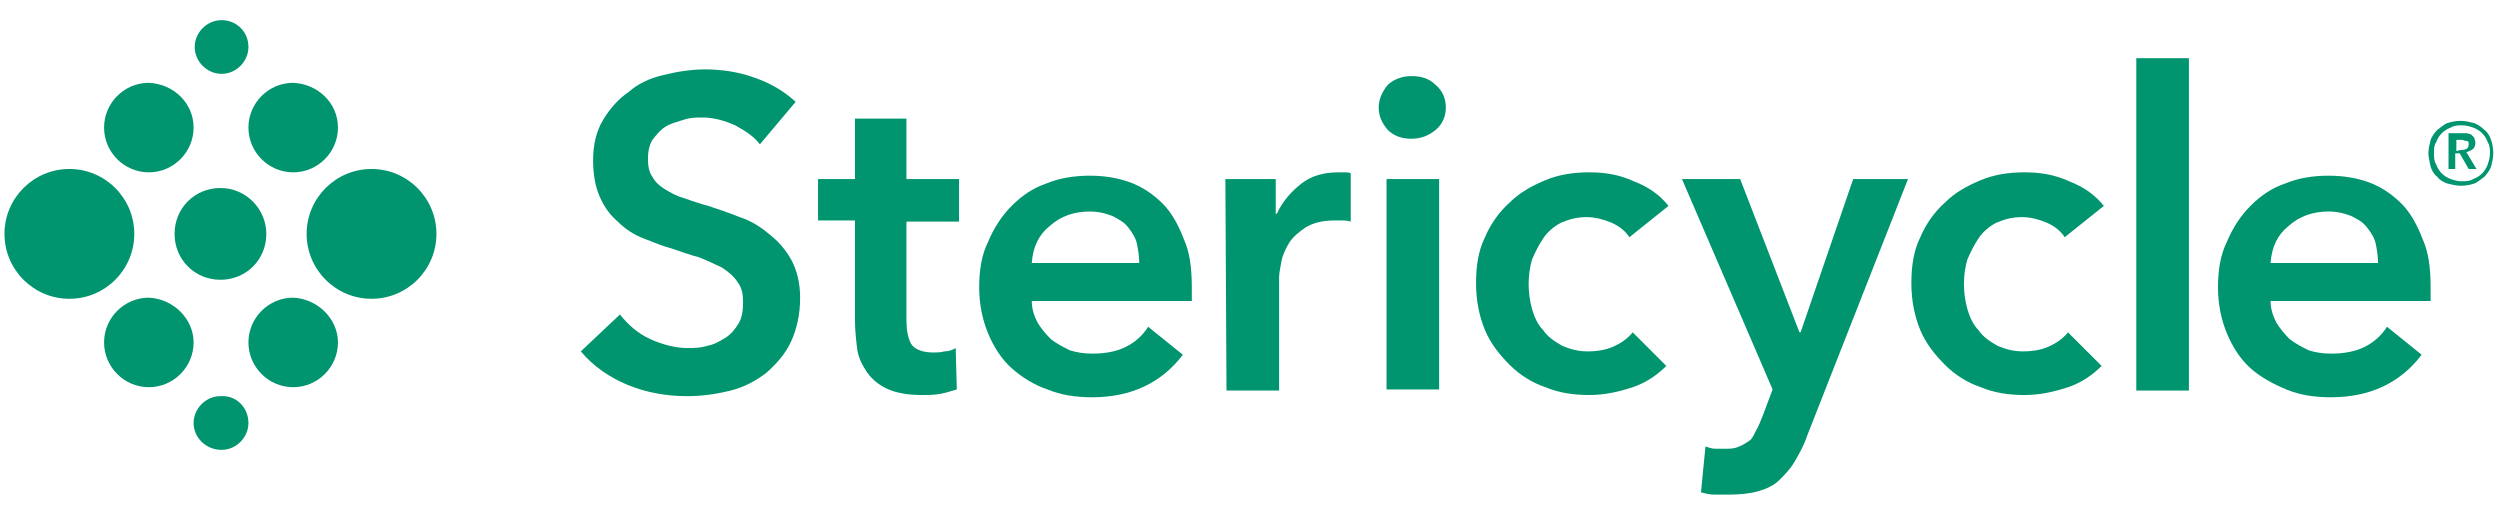
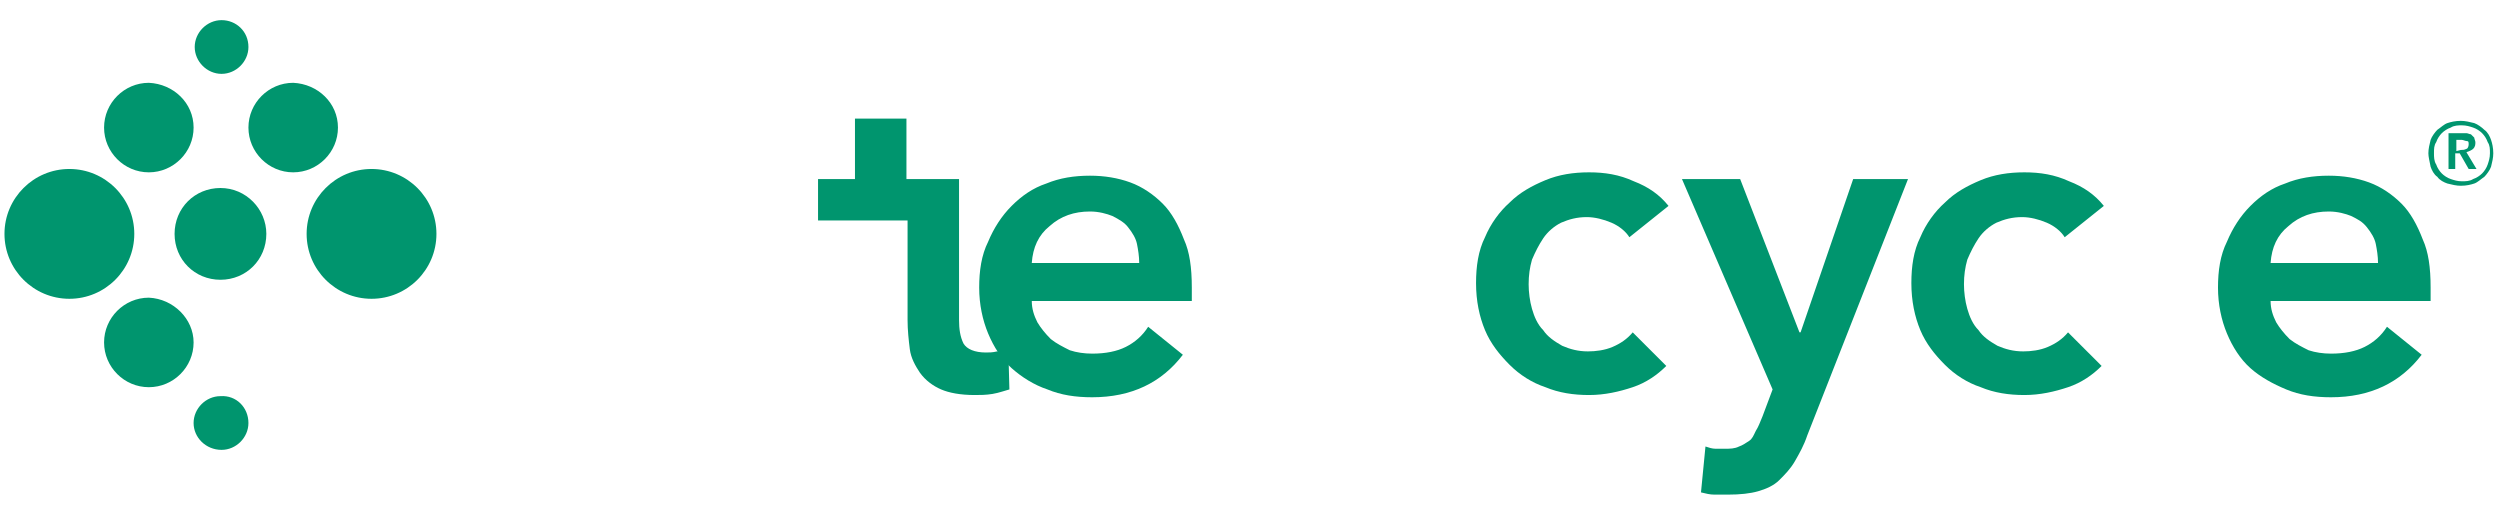
<svg xmlns="http://www.w3.org/2000/svg" version="1.1" id="Layer_1" x="0px" y="0px" width="223.4px" height="46px" viewBox="0 0 223.4 46" enable-background="new 0 0 223.4 46" xml:space="preserve">
  <g>
-     <path fill="#00956E" d="M67.9,12.9c-0.5-0.7-1.3-1.2-2.2-1.7c-0.9-0.4-1.9-0.7-2.9-0.7c-0.6,0-1.1,0-1.7,0.2S60,11,59.5,11.3   c-0.5,0.3-0.8,0.7-1.2,1.2c-0.3,0.5-0.4,1.1-0.4,1.7c0,0.6,0.1,1.2,0.4,1.6c0.2,0.4,0.6,0.8,1.1,1.1s1,0.6,1.7,0.8   c0.6,0.2,1.4,0.5,2.2,0.7c0.9,0.3,1.8,0.6,2.8,1c0.9,0.3,1.8,0.8,2.6,1.5c0.8,0.6,1.5,1.4,2,2.3c0.5,0.9,0.8,2.1,0.8,3.4   c0,1.5-0.3,2.8-0.8,3.9c-0.5,1.1-1.3,2-2.2,2.8c-0.9,0.7-2,1.3-3.2,1.6c-1.2,0.3-2.5,0.5-3.9,0.5c-1.8,0-3.6-0.3-5.3-1   c-1.7-0.7-3.1-1.7-4.2-3l3.5-3.3c0.7,0.9,1.6,1.7,2.7,2.2c1.1,0.5,2.3,0.8,3.3,0.8c0.6,0,1.2,0,1.8-0.2c0.6-0.1,1.1-0.4,1.6-0.7   s0.9-0.8,1.2-1.3c0.3-0.5,0.4-1.1,0.4-1.9c0-0.7-0.1-1.3-0.5-1.8c-0.3-0.5-0.8-0.9-1.4-1.3c-0.6-0.3-1.3-0.6-2-0.9   c-0.8-0.2-1.6-0.5-2.5-0.8c-0.8-0.2-1.7-0.6-2.5-0.9s-1.6-0.8-2.3-1.5c-0.7-0.6-1.2-1.3-1.6-2.2c-0.4-0.9-0.6-2-0.6-3.3   c0-1.4,0.3-2.6,0.9-3.6s1.4-1.9,2.3-2.5C57,7.5,58,7,59.3,6.7c1.2-0.3,2.5-0.5,3.7-0.5c1.4,0,2.9,0.2,4.3,0.7   c1.5,0.5,2.7,1.2,3.8,2.2L67.9,12.9z" />
-     <path fill="#00956E" d="M73.1,19.8V16h3.3v-5.4H81V16h4.7v3.8H81v8.8c0,0.8,0.1,1.5,0.4,2.1c0.3,0.5,1,0.8,2,0.8c0.3,0,0.6,0,1-0.1   c0.3,0,0.7-0.1,1-0.3l0.1,3.7c-0.4,0.1-0.9,0.3-1.5,0.4c-0.6,0.1-1.1,0.1-1.6,0.1c-1.3,0-2.3-0.2-3-0.5s-1.4-0.8-1.9-1.5   c-0.4-0.6-0.8-1.3-0.9-2.1c-0.1-0.8-0.2-1.7-0.2-2.6v-8.9H73.1z" />
+     <path fill="#00956E" d="M73.1,19.8V16h3.3v-5.4H81V16h4.7v3.8v8.8c0,0.8,0.1,1.5,0.4,2.1c0.3,0.5,1,0.8,2,0.8c0.3,0,0.6,0,1-0.1   c0.3,0,0.7-0.1,1-0.3l0.1,3.7c-0.4,0.1-0.9,0.3-1.5,0.4c-0.6,0.1-1.1,0.1-1.6,0.1c-1.3,0-2.3-0.2-3-0.5s-1.4-0.8-1.9-1.5   c-0.4-0.6-0.8-1.3-0.9-2.1c-0.1-0.8-0.2-1.7-0.2-2.6v-8.9H73.1z" />
    <path fill="#00956E" d="M106.5,25.7v0.6c0,0.2,0,0.4,0,0.6H92.2c0,0.7,0.2,1.3,0.5,1.9c0.3,0.5,0.7,1,1.2,1.5   c0.5,0.4,1.1,0.7,1.7,1c0.6,0.2,1.3,0.3,2,0.3c1.2,0,2.2-0.2,3-0.6c0.8-0.4,1.5-1,2-1.8l3.1,2.5c-1.9,2.5-4.6,3.8-8.1,3.8   c-1.5,0-2.8-0.2-4-0.7c-1.2-0.4-2.3-1.1-3.2-1.9c-0.9-0.8-1.6-1.9-2.1-3.1c-0.5-1.2-0.8-2.6-0.8-4.1c0-1.5,0.2-2.9,0.8-4.1   c0.5-1.2,1.2-2.3,2.1-3.2c0.9-0.9,1.9-1.6,3.1-2c1.2-0.5,2.5-0.7,3.9-0.7c1.3,0,2.5,0.2,3.6,0.6c1.1,0.4,2.1,1.1,2.9,1.9   c0.8,0.8,1.4,1.9,1.9,3.2C106.3,22.5,106.5,23.9,106.5,25.7 M101.8,23.5c0-0.6-0.1-1.2-0.2-1.7c-0.1-0.5-0.4-1-0.8-1.5   c-0.3-0.4-0.8-0.7-1.4-1c-0.5-0.2-1.2-0.4-2-0.4c-1.4,0-2.6,0.4-3.6,1.3c-1,0.8-1.5,1.9-1.6,3.3H101.8z" />
-     <path fill="#00956E" d="M109.5,16h4.5v3.1h0.1c0.5-1.1,1.3-2,2.2-2.7c0.9-0.7,2-1,3.3-1c0.2,0,0.4,0,0.6,0s0.4,0,0.5,0.1v4.3   c-0.3-0.1-0.6-0.1-0.8-0.1c-0.2,0-0.4,0-0.6,0c-1.1,0-1.9,0.2-2.6,0.6c-0.6,0.4-1.2,0.9-1.5,1.4c-0.3,0.5-0.6,1.1-0.7,1.7   c-0.1,0.6-0.2,1-0.2,1.4v10.1h-4.7L109.5,16L109.5,16z" />
-     <path fill="#00956E" d="M123.2,9.6c0-0.7,0.3-1.4,0.8-2c0.5-0.5,1.3-0.8,2.1-0.8c0.9,0,1.6,0.2,2.2,0.8c0.6,0.5,0.9,1.2,0.9,2   c0,0.8-0.3,1.5-0.9,2c-0.6,0.5-1.3,0.8-2.2,0.8c-0.9,0-1.6-0.3-2.1-0.8C123.5,11,123.2,10.4,123.2,9.6 M123.9,16h4.7v18.8h-4.7V16z   " />
    <path fill="#00956E" d="M145.6,21.2c-0.3-0.5-0.9-1-1.6-1.3c-0.7-0.3-1.5-0.5-2.2-0.5c-0.9,0-1.6,0.2-2.3,0.5   c-0.6,0.3-1.2,0.8-1.6,1.4c-0.4,0.6-0.7,1.2-1,1.9c-0.2,0.7-0.3,1.4-0.3,2.2c0,0.7,0.1,1.5,0.3,2.2c0.2,0.7,0.5,1.4,1,1.9   c0.4,0.6,1,1,1.7,1.4c0.7,0.3,1.4,0.5,2.3,0.5c0.7,0,1.5-0.1,2.2-0.4c0.7-0.3,1.3-0.7,1.8-1.3l3,3c-0.8,0.8-1.8,1.5-3,1.9   c-1.2,0.4-2.5,0.7-3.9,0.7c-1.4,0-2.7-0.2-3.9-0.7c-1.2-0.4-2.3-1.1-3.2-2c-0.9-0.9-1.7-1.9-2.2-3.1c-0.5-1.2-0.8-2.6-0.8-4.2   c0-1.5,0.2-2.9,0.8-4.1c0.5-1.2,1.3-2.3,2.2-3.1c0.9-0.9,2-1.5,3.2-2c1.2-0.5,2.5-0.7,3.9-0.7s2.7,0.2,4,0.8   c1.3,0.5,2.3,1.2,3.1,2.2L145.6,21.2z" />
    <path fill="#00956E" d="M150.3,16h5.2l5.3,13.7h0.1l4.7-13.7h4.9l-9,22.9c-0.3,0.9-0.7,1.6-1.1,2.3c-0.4,0.7-0.9,1.2-1.4,1.7   s-1.2,0.8-1.9,1c-0.7,0.2-1.6,0.3-2.7,0.3c-0.4,0-0.8,0-1.2,0s-0.8-0.1-1.2-0.2l0.4-4.1c0.3,0.1,0.6,0.2,0.9,0.2c0.3,0,0.6,0,0.8,0   c0.5,0,0.9,0,1.3-0.2c0.3-0.1,0.6-0.3,0.9-0.5s0.4-0.5,0.6-0.9c0.2-0.3,0.4-0.8,0.6-1.3l0.9-2.4L150.3,16z" />
    <path fill="#00956E" d="M184.5,21.2c-0.3-0.5-0.9-1-1.6-1.3c-0.7-0.3-1.5-0.5-2.2-0.5c-0.9,0-1.6,0.2-2.3,0.5   c-0.6,0.3-1.2,0.8-1.6,1.4c-0.4,0.6-0.7,1.2-1,1.9c-0.2,0.7-0.3,1.4-0.3,2.2c0,0.7,0.1,1.5,0.3,2.2c0.2,0.7,0.5,1.4,1,1.9   c0.4,0.6,1,1,1.7,1.4c0.7,0.3,1.4,0.5,2.3,0.5c0.7,0,1.5-0.1,2.2-0.4c0.7-0.3,1.3-0.7,1.8-1.3l3,3c-0.8,0.8-1.8,1.5-3,1.9   s-2.5,0.7-3.9,0.7c-1.4,0-2.7-0.2-3.9-0.7c-1.2-0.4-2.3-1.1-3.2-2c-0.9-0.9-1.7-1.9-2.2-3.1s-0.8-2.6-0.8-4.2   c0-1.5,0.2-2.9,0.8-4.1c0.5-1.2,1.3-2.3,2.2-3.1c0.9-0.9,2-1.5,3.2-2c1.2-0.5,2.5-0.7,3.9-0.7s2.7,0.2,4,0.8   c1.3,0.5,2.3,1.2,3.1,2.2L184.5,21.2z" />
-     <rect x="190.9" y="5.2" fill="#00956E" width="4.7" height="29.7" />
    <path fill="#00956E" d="M217.2,25.7v0.6c0,0.2,0,0.4,0,0.6h-14.3c0,0.7,0.2,1.3,0.5,1.9c0.3,0.5,0.7,1,1.2,1.5   c0.5,0.4,1.1,0.7,1.7,1c0.6,0.2,1.3,0.3,2,0.3c1.2,0,2.2-0.2,3-0.6c0.8-0.4,1.5-1,2-1.8l3.1,2.5c-1.9,2.5-4.6,3.8-8.1,3.8   c-1.5,0-2.8-0.2-4-0.7s-2.3-1.1-3.2-1.9c-0.9-0.8-1.6-1.9-2.1-3.1c-0.5-1.2-0.8-2.6-0.8-4.1c0-1.5,0.2-2.9,0.8-4.1   c0.5-1.2,1.2-2.3,2.1-3.2c0.9-0.9,1.9-1.6,3.1-2c1.2-0.5,2.5-0.7,3.9-0.7c1.3,0,2.5,0.2,3.6,0.6c1.1,0.4,2.1,1.1,2.9,1.9   c0.8,0.8,1.4,1.9,1.9,3.2C217,22.5,217.2,23.9,217.2,25.7 M212.5,23.5c0-0.6-0.1-1.2-0.2-1.7c-0.1-0.5-0.4-1-0.8-1.5   s-0.8-0.7-1.4-1c-0.5-0.2-1.2-0.4-2-0.4c-1.4,0-2.6,0.4-3.6,1.3c-1,0.8-1.5,1.9-1.6,3.3H212.5z" />
    <path fill="#00956E" d="M217,13.7c0-0.4,0.1-0.8,0.2-1.2c0.1-0.3,0.4-0.7,0.6-0.9c0.3-0.2,0.6-0.5,0.9-0.6s0.7-0.2,1.2-0.2   c0.4,0,0.8,0.1,1.2,0.2c0.3,0.1,0.7,0.4,0.9,0.6c0.3,0.2,0.5,0.6,0.6,0.9c0.1,0.3,0.2,0.7,0.2,1.2c0,0.4-0.1,0.8-0.2,1.2   c-0.1,0.3-0.4,0.7-0.6,0.9c-0.3,0.2-0.6,0.5-0.9,0.6c-0.3,0.1-0.7,0.2-1.2,0.2c-0.4,0-0.8-0.1-1.2-0.2c-0.3-0.1-0.7-0.3-0.9-0.6   c-0.3-0.2-0.5-0.6-0.6-0.9C217.1,14.4,217,14,217,13.7 M217.5,13.7c0,0.3,0,0.7,0.2,1c0.1,0.3,0.3,0.6,0.5,0.8   c0.2,0.2,0.5,0.4,0.8,0.5c0.3,0.1,0.6,0.2,1,0.2c0.3,0,0.7,0,1-0.2c0.3-0.1,0.6-0.3,0.8-0.5c0.2-0.2,0.4-0.5,0.5-0.8   c0.1-0.3,0.2-0.6,0.2-1s0-0.7-0.2-1c-0.1-0.3-0.3-0.6-0.5-0.8c-0.2-0.2-0.5-0.4-0.8-0.5c-0.3-0.1-0.6-0.2-1-0.2c-0.3,0-0.7,0-1,0.2   c-0.3,0.1-0.6,0.3-0.8,0.5c-0.2,0.2-0.4,0.5-0.5,0.8C217.5,13,217.5,13.3,217.5,13.7 M218.8,11.9h1.2c0.1,0,0.3,0,0.4,0   c0.1,0,0.3,0.1,0.4,0.1c0.1,0.1,0.2,0.2,0.3,0.3c0,0.1,0.1,0.3,0.1,0.4c0,0.2,0,0.4-0.2,0.6c-0.1,0.1-0.3,0.2-0.6,0.3l0.9,1.5h-0.7   l-0.8-1.4h-0.4v1.4h-0.6L218.8,11.9L218.8,11.9z M219.9,13.4c0.2,0,0.3,0,0.5-0.1c0.1,0,0.2-0.2,0.2-0.4c0-0.2,0-0.3-0.2-0.3   c-0.1,0-0.3-0.1-0.4-0.1h-0.5v1L219.9,13.4L219.9,13.4z" />
    <path fill="#00956E" d="M39,20.9c0,3.2-2.6,5.8-5.8,5.8s-5.8-2.6-5.8-5.8s2.6-5.8,5.8-5.8S39,17.7,39,20.9" />
    <path fill="#00956E" d="M12,20.9c0,3.2-2.6,5.8-5.8,5.8s-5.8-2.6-5.8-5.8s2.6-5.8,5.8-5.8S12,17.7,12,20.9" />
    <path fill="#00956E" d="M17.3,11.4c0,2.2-1.8,4-4,4s-4-1.8-4-4s1.8-4,4-4C15.5,7.5,17.3,9.2,17.3,11.4" />
    <path fill="#00956E" d="M30.2,11.4c0,2.2-1.8,4-4,4s-4-1.8-4-4s1.8-4,4-4C28.4,7.5,30.2,9.2,30.2,11.4" />
    <path fill="#00956E" d="M17.3,30.6c0,2.2-1.8,4-4,4s-4-1.8-4-4c0-2.2,1.8-4,4-4C15.5,26.7,17.3,28.5,17.3,30.6" />
    <path fill="#00956E" d="M23.8,20.9c0,2.3-1.8,4.1-4.1,4.1s-4.1-1.8-4.1-4.1s1.8-4.1,4.1-4.1S23.8,18.7,23.8,20.9" />
    <path fill="#00956E" d="M22.2,4.2c0,1.3-1.1,2.4-2.4,2.4c-1.3,0-2.4-1.1-2.4-2.4s1.1-2.4,2.4-2.4C21.1,1.8,22.2,2.8,22.2,4.2" />
    <path fill="#00956E" d="M22.2,37.8c0,1.3-1.1,2.4-2.4,2.4c-1.4,0-2.5-1.1-2.5-2.4c0-1.3,1.1-2.4,2.4-2.4   C21.1,35.3,22.2,36.4,22.2,37.8" />
-     <path fill="#00956E" d="M30.2,30.6c0,2.2-1.8,4-4,4s-4-1.8-4-4c0-2.2,1.8-4,4-4C28.4,26.7,30.2,28.5,30.2,30.6" />
  </g>
</svg>